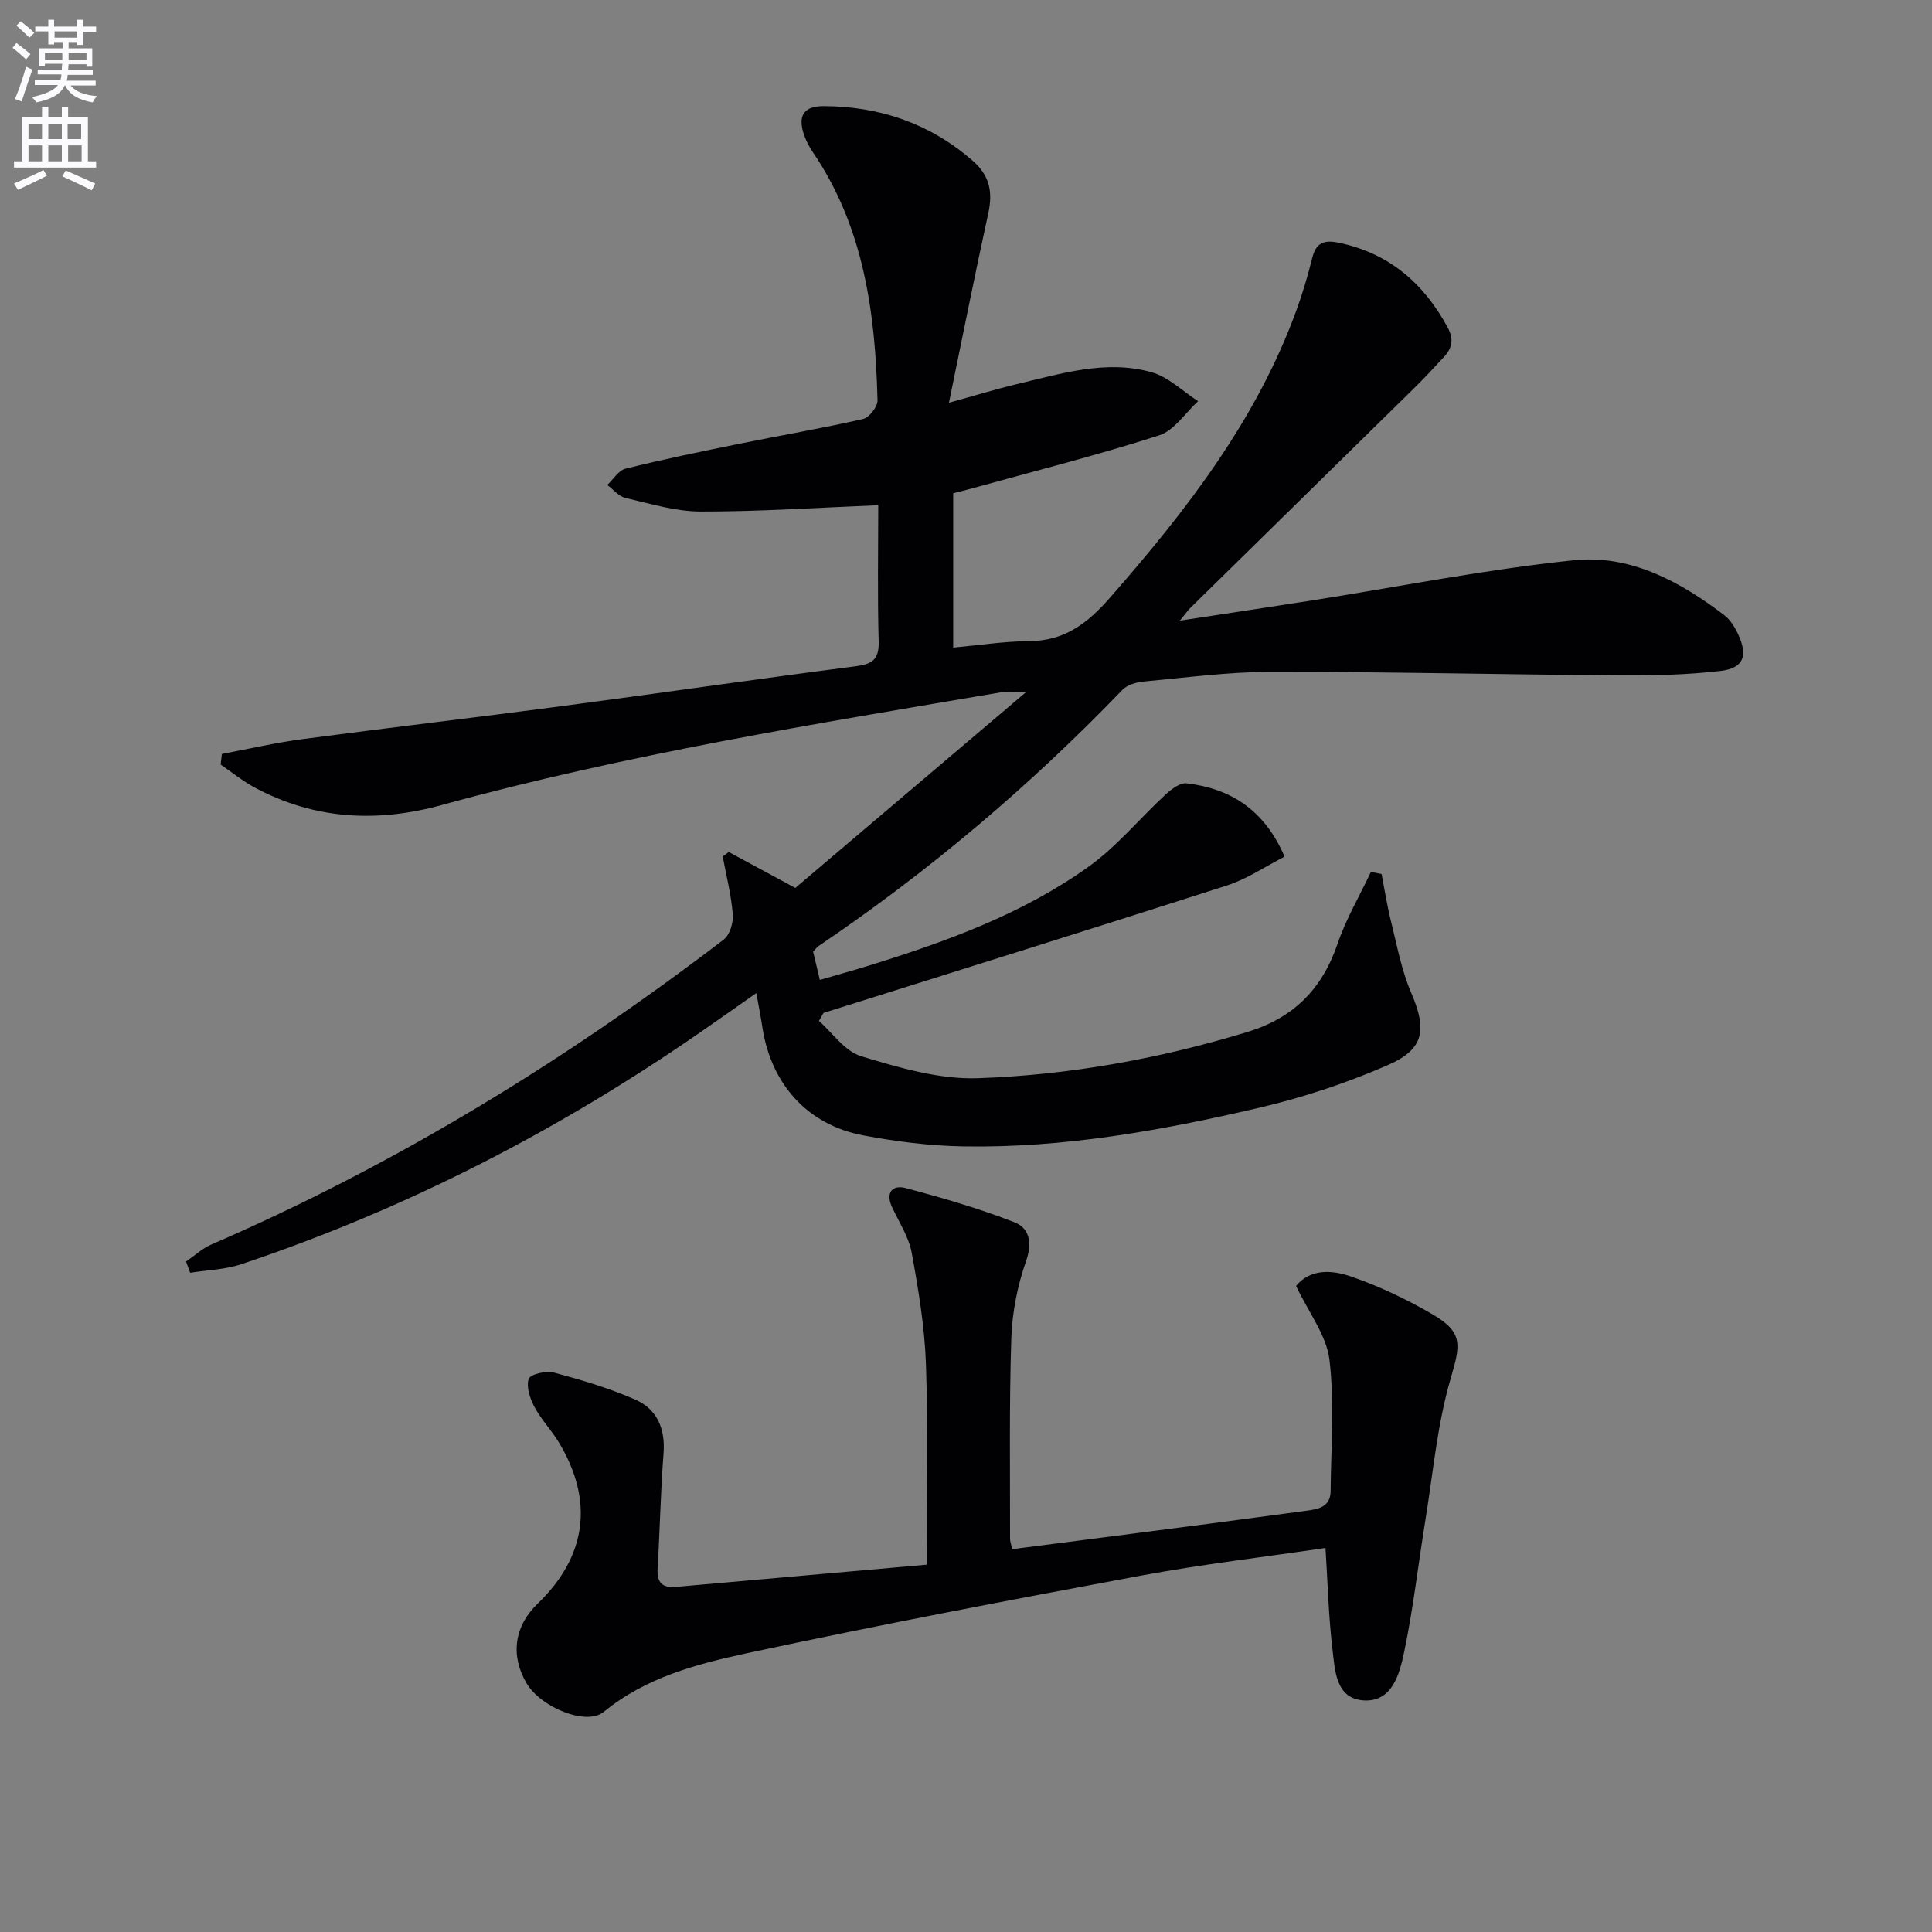
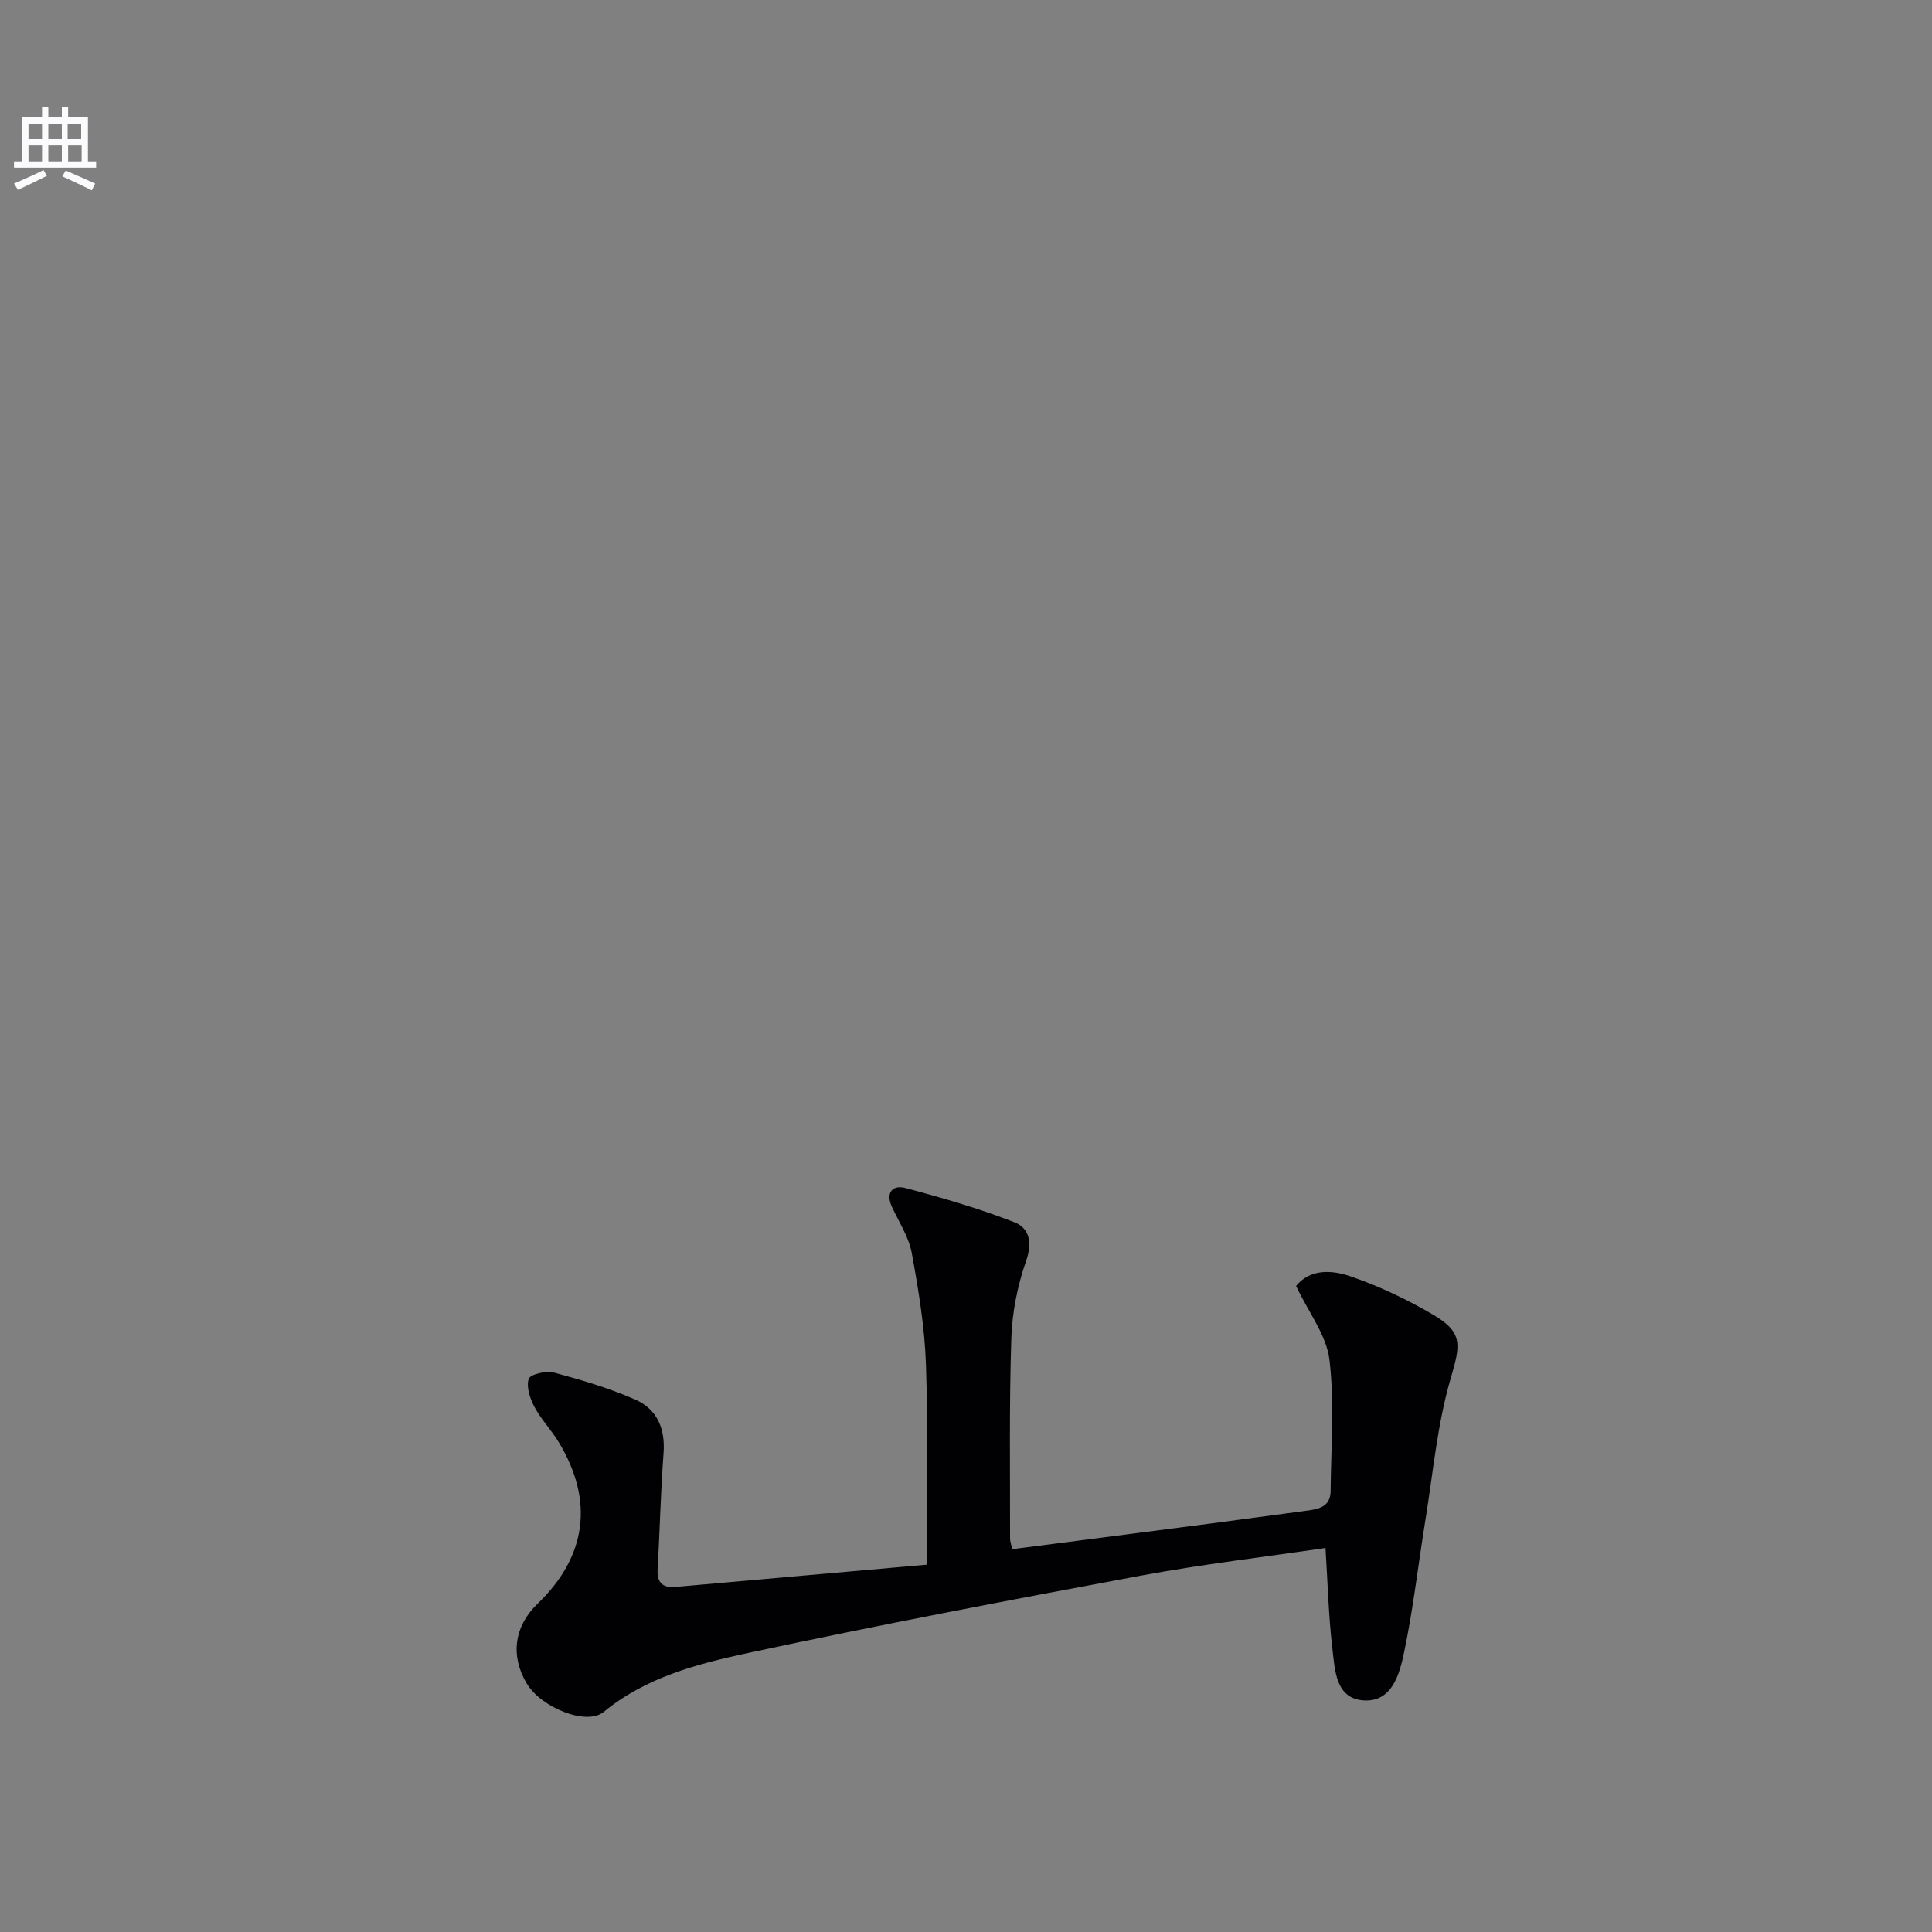
<svg xmlns="http://www.w3.org/2000/svg" enable-background="new 0 0 400 400" viewBox="0 0 400 400">
  <rect x="0" y="0" width="400" height="400" fill="#808080" stroke="none" />
-   <path d="m2.6 9.9.8-1c.9.7 1.9 1.4 2.9 2.3l-.9 1.1c-1.1-1-2-1.8-2.8-2.4zm.5 10.6c.9-2.1 1.6-4.3 2.3-6.7.4.2.8.4 1.3.6-.7 2.1-1.5 4.3-2.2 6.6zm.3-15.2.9-.9c1 .8 2 1.6 2.8 2.4l-1 1c-.9-.9-1.8-1.7-2.7-2.5zm12.6-1.2h1.2v1.4h2.7v1.1h-2.7v2.7h-1.2v-.6h-1.8v1.3h4.9v3.8h-1.2v-.5h-3.7c0 .4-.1.9-.1 1.2h5.1v1h-5.2c0 .5-.1.9-.2 1.2h6v1h-5.2c1.1 1.3 2.9 2 5.5 2.2-.4.4-.7.8-.9 1.3-2.9-.5-4.8-1.6-5.7-3.5h-.1c-.8 1.7-2.7 2.9-5.9 3.5-.2-.4-.6-.8-.9-1.1 2.8-.6 4.6-1.4 5.4-2.5h-4.8v-1h5.3c.1-.3.2-.7.2-1.2h-4.9v-1h5c0-.4 0-.8.1-1.2h-3.6v.5h-1.2v-3.7h4.9v-1.3h-1.8v.5h-1.2v-2.7h-2.7v-1h2.7v-1.4h1.2v1.4h4.8zm-6.7 8.3h3.6c0-.4 0-.9 0-1.4h-3.6zm1.9-4.6h4.8v-1.3h-4.7v1.3zm6.7 3.2h-3.7v1.4h3.7z" fill="#fbfafc" />
  <path d="m8.7 22.1h1.3v2.2h2.8v-2.2h1.3v2.2h4.1v9.1h1.7v1.3h-17v-1.3h1.7v-9.1h4.1zm.3 13.1.7 1.2c-1.8.9-3.8 1.9-6 2.9-.2-.4-.5-.8-.8-1.3 2.3-1 4.4-1.9 6.1-2.8zm-3.1-6.4h2.8v-3.2h-2.8zm0 4.6h2.8v-3.3h-2.8zm4.1-4.6h2.8v-3.2h-2.8zm0 4.6h2.8v-3.3h-2.8zm3.6 1.9c2.1.9 4.1 1.8 6.1 2.7l-.7 1.4c-2.2-1.1-4.2-2-6.1-2.9zm3.2-9.7h-2.8v3.2h2.8zm-2.7 7.8h2.8v-3.3h-2.8z" fill="#fbfafc" />
  <g fill="#010104">
-     <path d="m156.59 205.61c-4.03 2.82-7.66 5.38-11.31 7.91-29.54 20.48-61.2 36.81-95.32 48.22-3.35 1.12-7.05 1.21-10.59 1.77-.28-.77-.57-1.55-.85-2.32 1.73-1.19 3.33-2.7 5.22-3.52 38.08-16.49 73.17-37.99 106.09-63.13 1.27-.97 2.03-3.51 1.89-5.23-.33-4.03-1.35-8-2.09-11.99.42-.31.83-.61 1.25-.92 4.31 2.33 8.62 4.65 13.78 7.44 15.29-12.98 30.97-26.28 47.81-40.58-2.58 0-3.77-.17-4.9.02-38.93 6.62-77.94 12.89-116.09 23.39-13.42 3.69-26.28 3.02-38.64-3.56-2.53-1.34-4.78-3.2-7.16-4.81.09-.73.18-1.47.26-2.2 5.53-1.04 11.03-2.32 16.6-3.06 17.78-2.36 35.6-4.44 53.38-6.79 20.41-2.7 40.78-5.66 61.19-8.3 3.43-.44 4.91-1.35 4.81-5.13-.27-9.61-.09-19.24-.09-28.22-12.61.51-24.69 1.33-36.76 1.31-5.2-.01-10.44-1.63-15.59-2.82-1.38-.32-2.5-1.76-3.75-2.68 1.25-1.17 2.34-3.02 3.79-3.38 7.71-1.91 15.5-3.52 23.29-5.1 8.62-1.75 17.3-3.23 25.88-5.18 1.27-.29 3.03-2.55 2.99-3.86-.46-18.12-2.81-35.81-13.36-51.34-.74-1.09-1.38-2.29-1.82-3.53-1.43-4.06-.1-6.07 4.09-6.05 11.54.07 21.8 3.54 30.68 11.2 3.68 3.18 4.31 6.59 3.33 11.06-2.76 12.59-5.26 25.23-8.13 39.15 5.6-1.54 9.76-2.83 13.98-3.83 9.19-2.17 18.46-5.13 27.92-2.5 3.51.97 6.48 3.95 9.69 6.01-2.67 2.43-4.94 6.07-8.07 7.08-12.76 4.1-25.78 7.39-38.71 10.97-1.26.35-2.54.66-3.93 1.02v31.95c5.37-.49 10.55-1.31 15.74-1.34 7.3-.04 12.03-3.65 16.68-8.95 15.77-18 30.31-36.71 38.62-59.49 1.31-3.58 2.39-7.26 3.31-10.95.79-3.18 2.53-3.72 5.52-3.09 10.35 2.18 17.46 8.3 22.44 17.41 1.37 2.5 1.05 4.34-.7 6.23-2.03 2.19-4.07 4.4-6.2 6.49-15.44 15.18-30.91 30.34-46.35 45.51-.44.43-.79.95-2.13 2.6 9.86-1.51 18.44-2.79 27-4.13 18.2-2.86 36.31-6.49 54.61-8.38 11.6-1.2 21.94 4.37 31.12 11.39 1.26.96 2.2 2.52 2.88 4 2.04 4.41 1.1 6.97-3.67 7.53-6.89.81-13.89.96-20.84.92-24.1-.17-48.19-.75-72.29-.73-8.78.01-17.56 1.2-26.33 2.01-1.52.14-3.38.68-4.38 1.72-19.12 19.87-40.04 37.58-62.88 53.02-.4.27-.69.7-1.15 1.19.4 1.7.82 3.44 1.39 5.84 3.46-1.01 6.74-1.91 9.98-2.91 16.08-4.98 31.91-10.68 45.69-20.55 5.86-4.2 10.56-9.99 15.91-14.92 1.19-1.1 3-2.48 4.35-2.32 9.2 1.08 16.14 5.56 20.29 15.18-4.03 2.05-7.78 4.64-11.93 5.97-27.78 8.93-55.65 17.6-83.48 26.37-.12.04-.17.27-1 1.67 2.75 2.4 5.34 6.29 8.78 7.32 7.83 2.36 16.14 4.82 24.16 4.54 18.91-.66 37.55-4.02 55.76-9.57 9.6-2.93 15.49-8.9 18.69-18.29 1.75-5.14 4.57-9.92 6.9-14.86.73.15 1.47.3 2.2.45.64 3.28 1.15 6.59 1.96 9.83 1.24 4.95 2.16 10.06 4.15 14.7 3.28 7.62 2.83 11.69-4.8 15.02-8.6 3.75-17.67 6.75-26.81 8.88-20.07 4.67-40.38 8.32-61.11 7.96-6.93-.12-13.92-1-20.74-2.29-11.42-2.16-18.92-10.47-20.8-22.06-.34-2.29-.78-4.53-1.3-7.39z" />
    <path d="m268.34 266.24c2.94-3.6 7.44-3.3 11.24-2 5.92 2.03 11.7 4.77 17.11 7.94 6.35 3.72 5.66 6.36 3.64 13.28-2.76 9.44-3.62 19.44-5.21 29.22-1.49 9.16-2.52 18.41-4.43 27.48-.92 4.38-2.44 10.16-8.19 9.9-6.01-.27-6.11-6.27-6.64-10.72-.8-6.71-.96-13.51-1.43-20.85-12.78 1.89-25.59 3.38-38.24 5.73-27.22 5.06-54.42 10.24-81.49 16.05-10.46 2.25-21 5.02-29.72 12.17-3.57 2.92-12.99-.93-15.94-5.91-3.41-5.75-2.58-11.83 2.24-16.48 10.16-9.77 11.74-21.26 4.45-33.38-1.54-2.55-3.68-4.76-5.08-7.38-.92-1.73-1.73-4.14-1.19-5.8.3-.95 3.6-1.75 5.2-1.32 5.72 1.53 11.47 3.23 16.88 5.61 4.49 1.97 6.23 6 5.84 11.11-.61 7.96-.76 15.95-1.23 23.91-.17 2.86.99 3.99 3.76 3.75 17.17-1.53 34.34-3.05 51.93-4.6 0-14.19.33-27.81-.13-41.41-.26-7.75-1.55-15.51-2.95-23.16-.61-3.31-2.65-6.37-4.1-9.52-1.38-3 .19-4.58 2.78-3.9 7.62 2.02 15.23 4.23 22.57 7.09 3.05 1.18 3.79 4.13 2.44 7.99-1.78 5.09-2.89 10.64-3.07 16.03-.45 13.81-.24 27.65-.26 41.48 0 .63.25 1.26.45 2.19 13.6-1.76 27.07-3.48 40.53-5.24 6.75-.88 13.49-1.82 20.24-2.7 2.56-.33 5.12-.76 5.15-4.07.08-9.1.83-18.3-.25-27.28-.64-5.05-4.33-9.76-6.9-15.21z" />
  </g>
</svg>